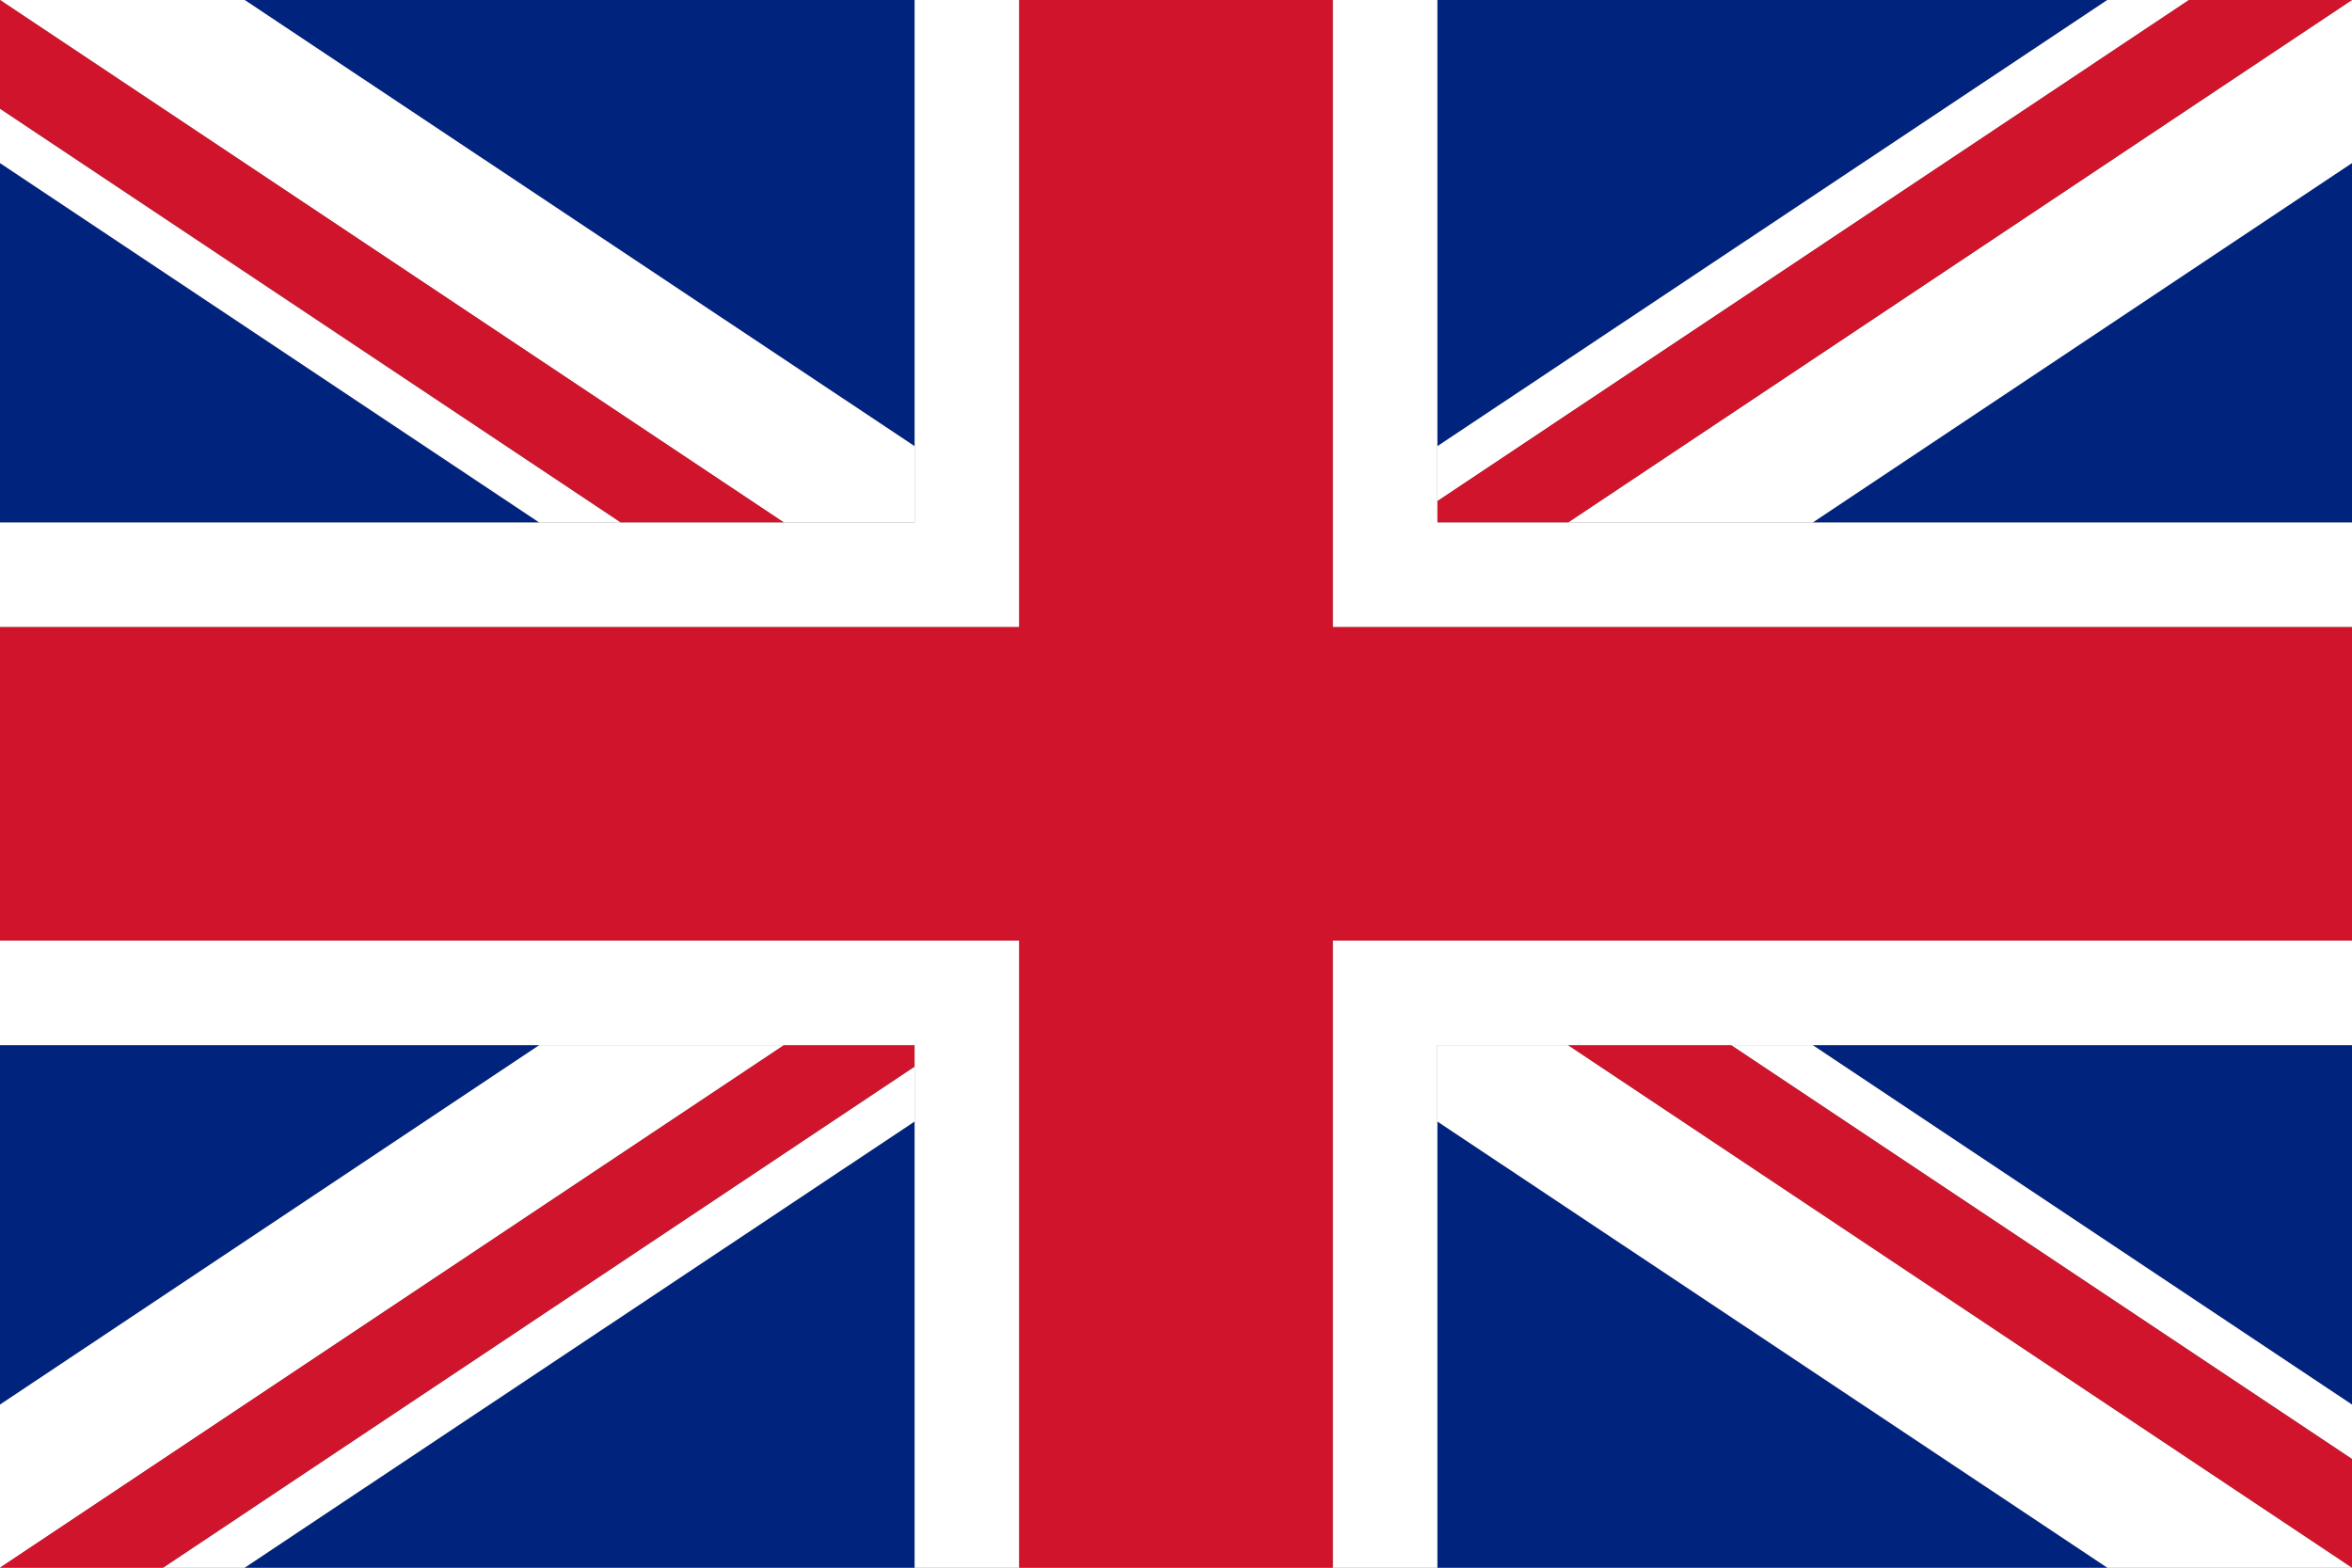
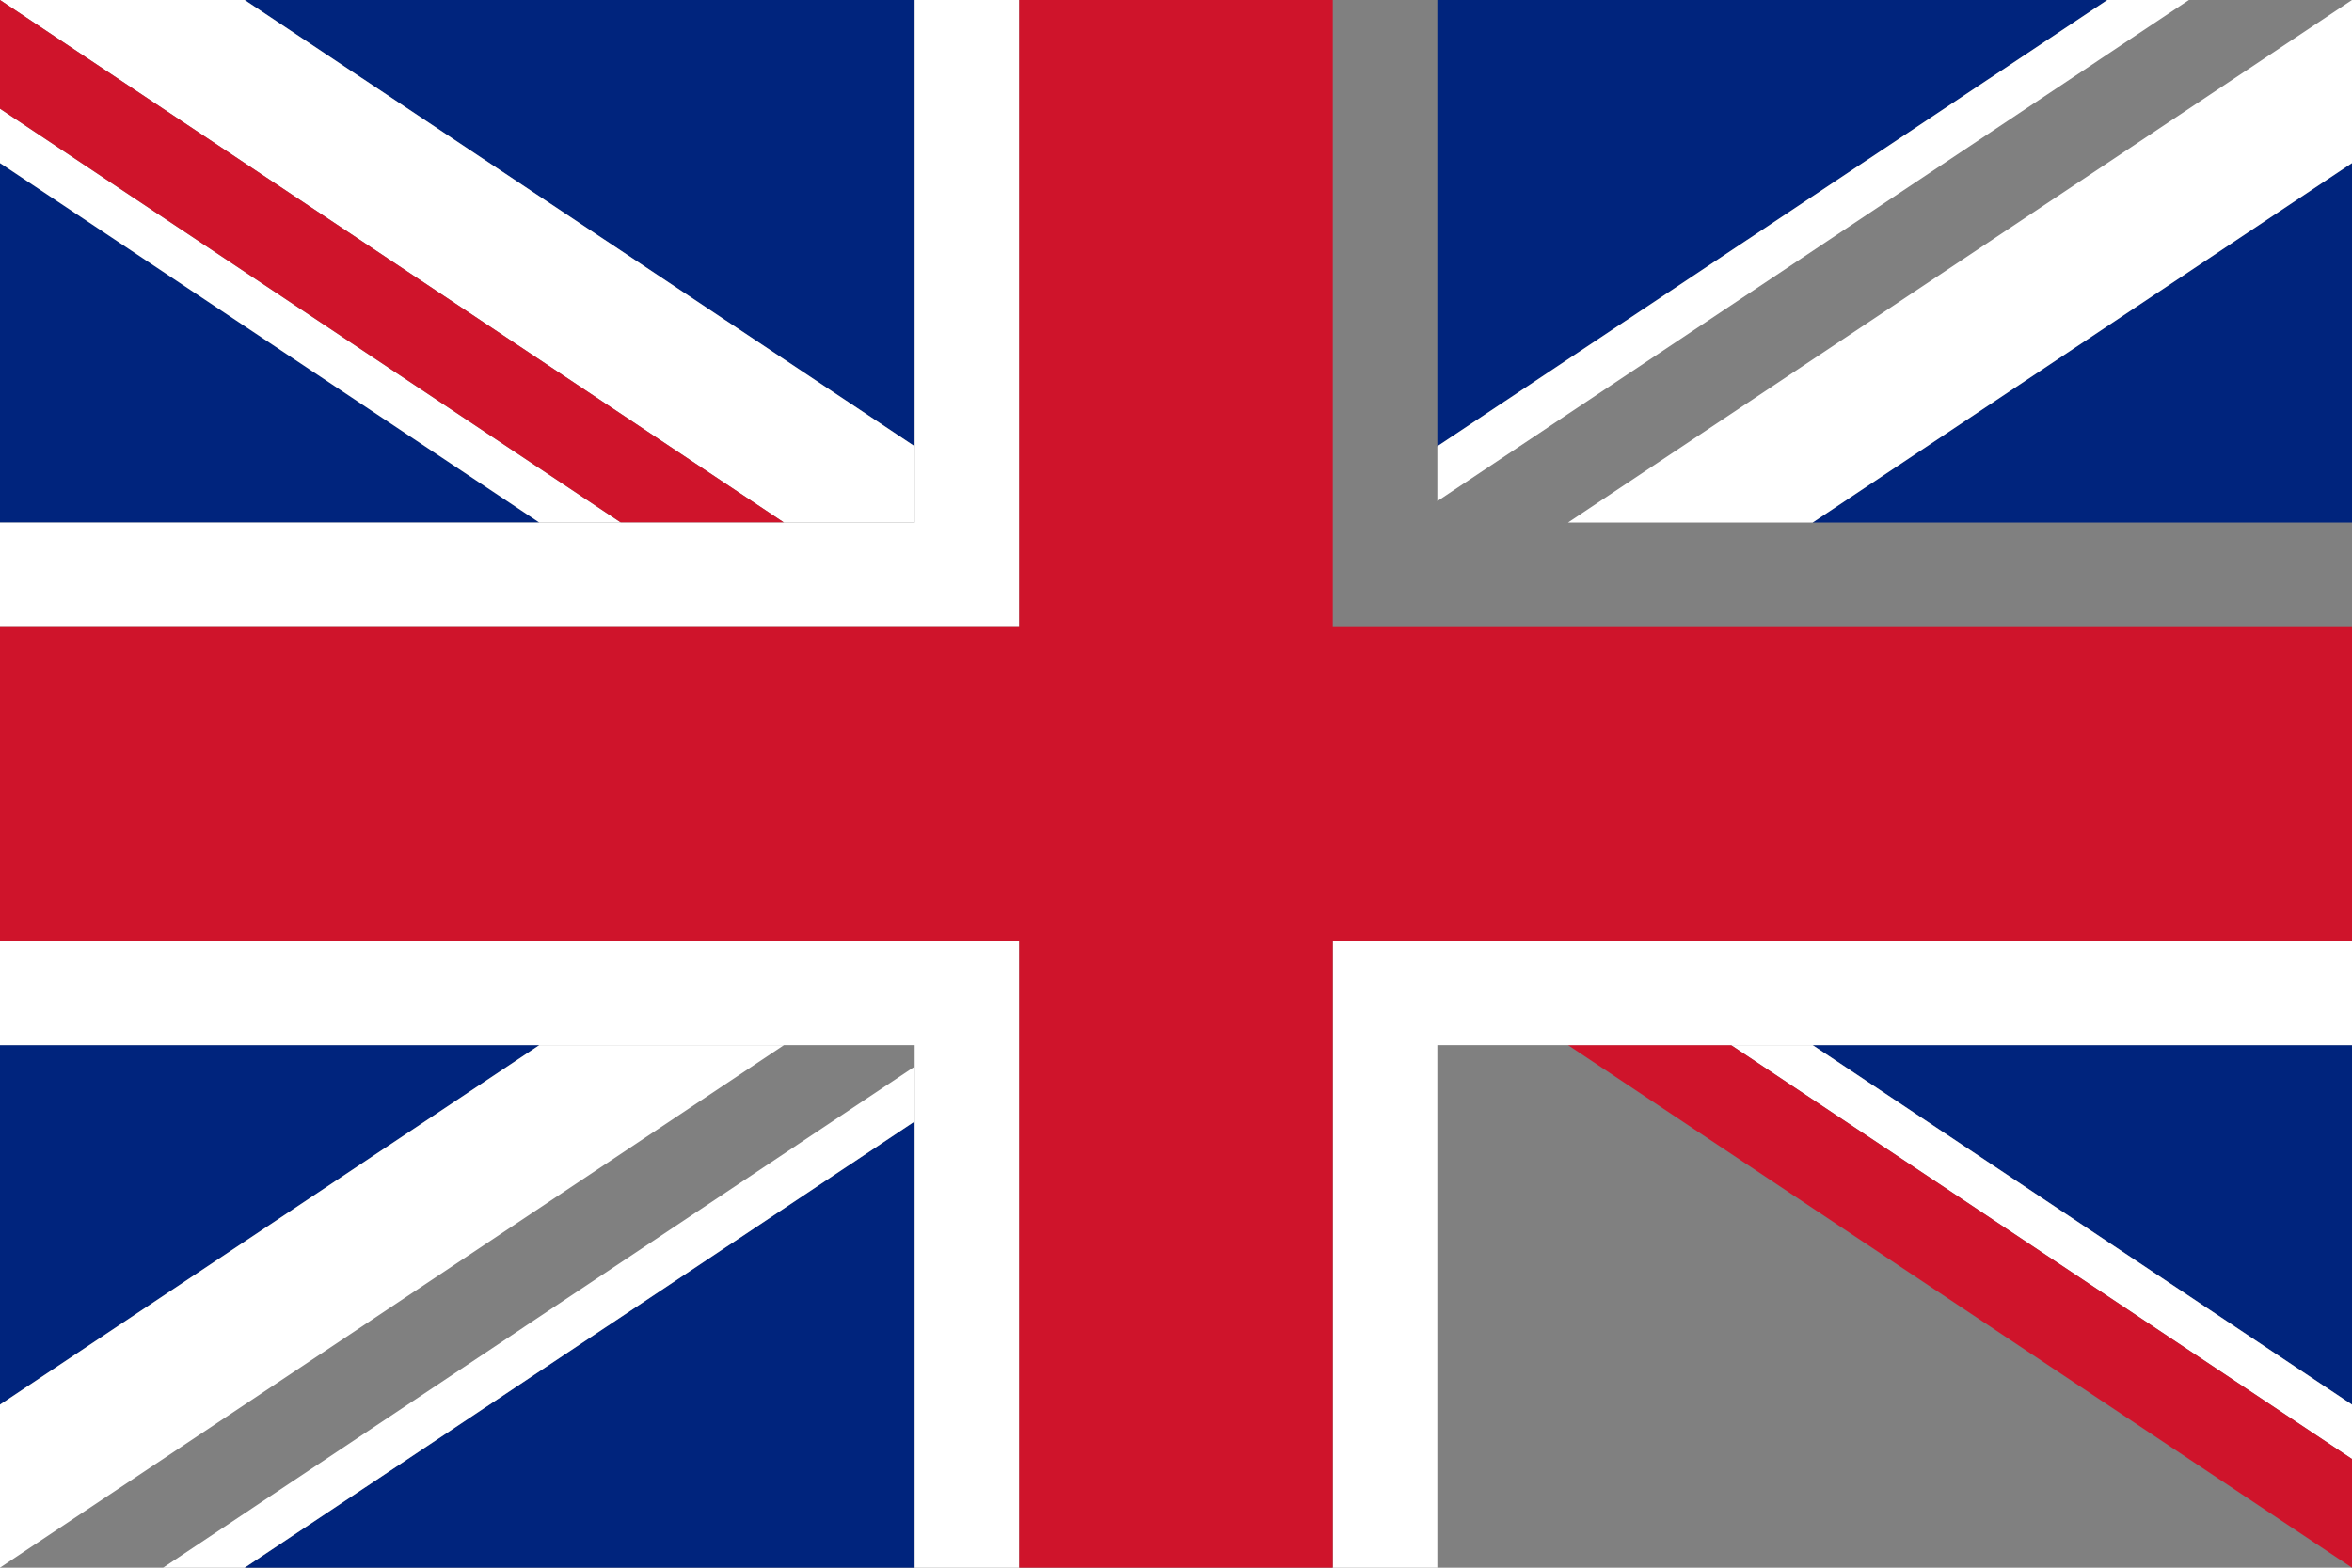
<svg xmlns="http://www.w3.org/2000/svg" version="1.1" id="Layer_1" x="0px" y="0px" viewBox="0 0 450 300" style="enable-background:new 0 0 450 300;" xml:space="preserve">
  <rect x="0" y="0" width="450" height="300" fill="#808080" stroke="none" />
  <style type="text/css">
	.st0{fill:#00247D;}
	.st1{fill:#FFFFFF;}
	.st2{fill:#CF142B;}
</style>
  <g>
    <polygon id="XMLID_616_" class="st0" points="0,200 0,268.8 103.2,200  " />
    <polygon id="XMLID_615_" class="st0" points="403.2,0 275,0 275,85.4  " />
    <polygon id="XMLID_614_" class="st0" points="46.8,300 175,300 175,214.6  " />
    <polygon id="XMLID_613_" class="st0" points="0,31.2 0,100 103.2,100  " />
    <polygon id="XMLID_612_" class="st0" points="175,0 46.8,0 175,85.4  " />
    <polygon id="XMLID_611_" class="st0" points="450,268.8 450,200 346.8,200  " />
    <polygon id="XMLID_610_" class="st0" points="450,100 450,31.2 346.8,100  " />
-     <polygon id="XMLID_609_" class="st0" points="275,300 403.2,300 275,214.6  " />
    <polygon id="XMLID_608_" class="st1" points="175,100 175,85.4 46.8,0 0,0 150,100  " />
    <polygon id="XMLID_607_" class="st1" points="118.8,100 0,20.8 0,31.2 103.2,100  " />
-     <polygon id="XMLID_606_" class="st1" points="275,200 275,214.6 403.2,300 450,300 300,200  " />
    <polygon id="XMLID_605_" class="st1" points="175,204.1 31.2,300 46.8,300 175,214.6  " />
    <polygon id="XMLID_604_" class="st1" points="103.2,200 0,268.8 0,300 150,200  " />
    <polygon id="XMLID_603_" class="st1" points="331.2,200 450,279.2 450,268.8 346.8,200  " />
    <polygon id="XMLID_602_" class="st1" points="346.8,100 450,31.2 450,0 300,100  " />
    <polygon id="XMLID_601_" class="st1" points="275,95.9 418.8,0 403.2,0 275,85.4  " />
    <polygon id="XMLID_600_" class="st2" points="150,100 0,0 0,20.8 118.8,100  " />
    <polygon id="XMLID_599_" class="st2" points="331.2,200 300,200 450,300 450,279.2  " />
-     <polygon id="XMLID_598_" class="st2" points="175,200 150,200 0,300 31.2,300 175,204.1  " />
-     <polygon id="XMLID_597_" class="st2" points="275,100 300,100 450,0 418.8,0 275,95.9  " />
-     <polygon id="XMLID_596_" class="st1" points="255,120 450,120 450,100 346.8,100 300,100 275,100 275,95.9 275,85.4 275,0 255,0     " />
    <polygon id="XMLID_595_" class="st1" points="275,200 300,200 331.2,200 346.8,200 450,200 450,180 255,180 255,300 275,300    275,214.6  " />
    <polygon id="XMLID_594_" class="st1" points="195,180 0,180 0,200 103.2,200 150,200 175,200 175,204.1 175,214.6 175,300 195,300     " />
    <polygon id="XMLID_593_" class="st1" points="195,120 195,0 175,0 175,85.4 175,100 150,100 118.8,100 103.2,100 0,100 0,120  " />
    <polygon id="XMLID_592_" class="st2" points="255,180 450,180 450,150 450,120 255,120 255,0 225,0 195,0 195,120 0,120 0,150    0,180 195,180 195,300 225,300 255,300  " />
  </g>
</svg>